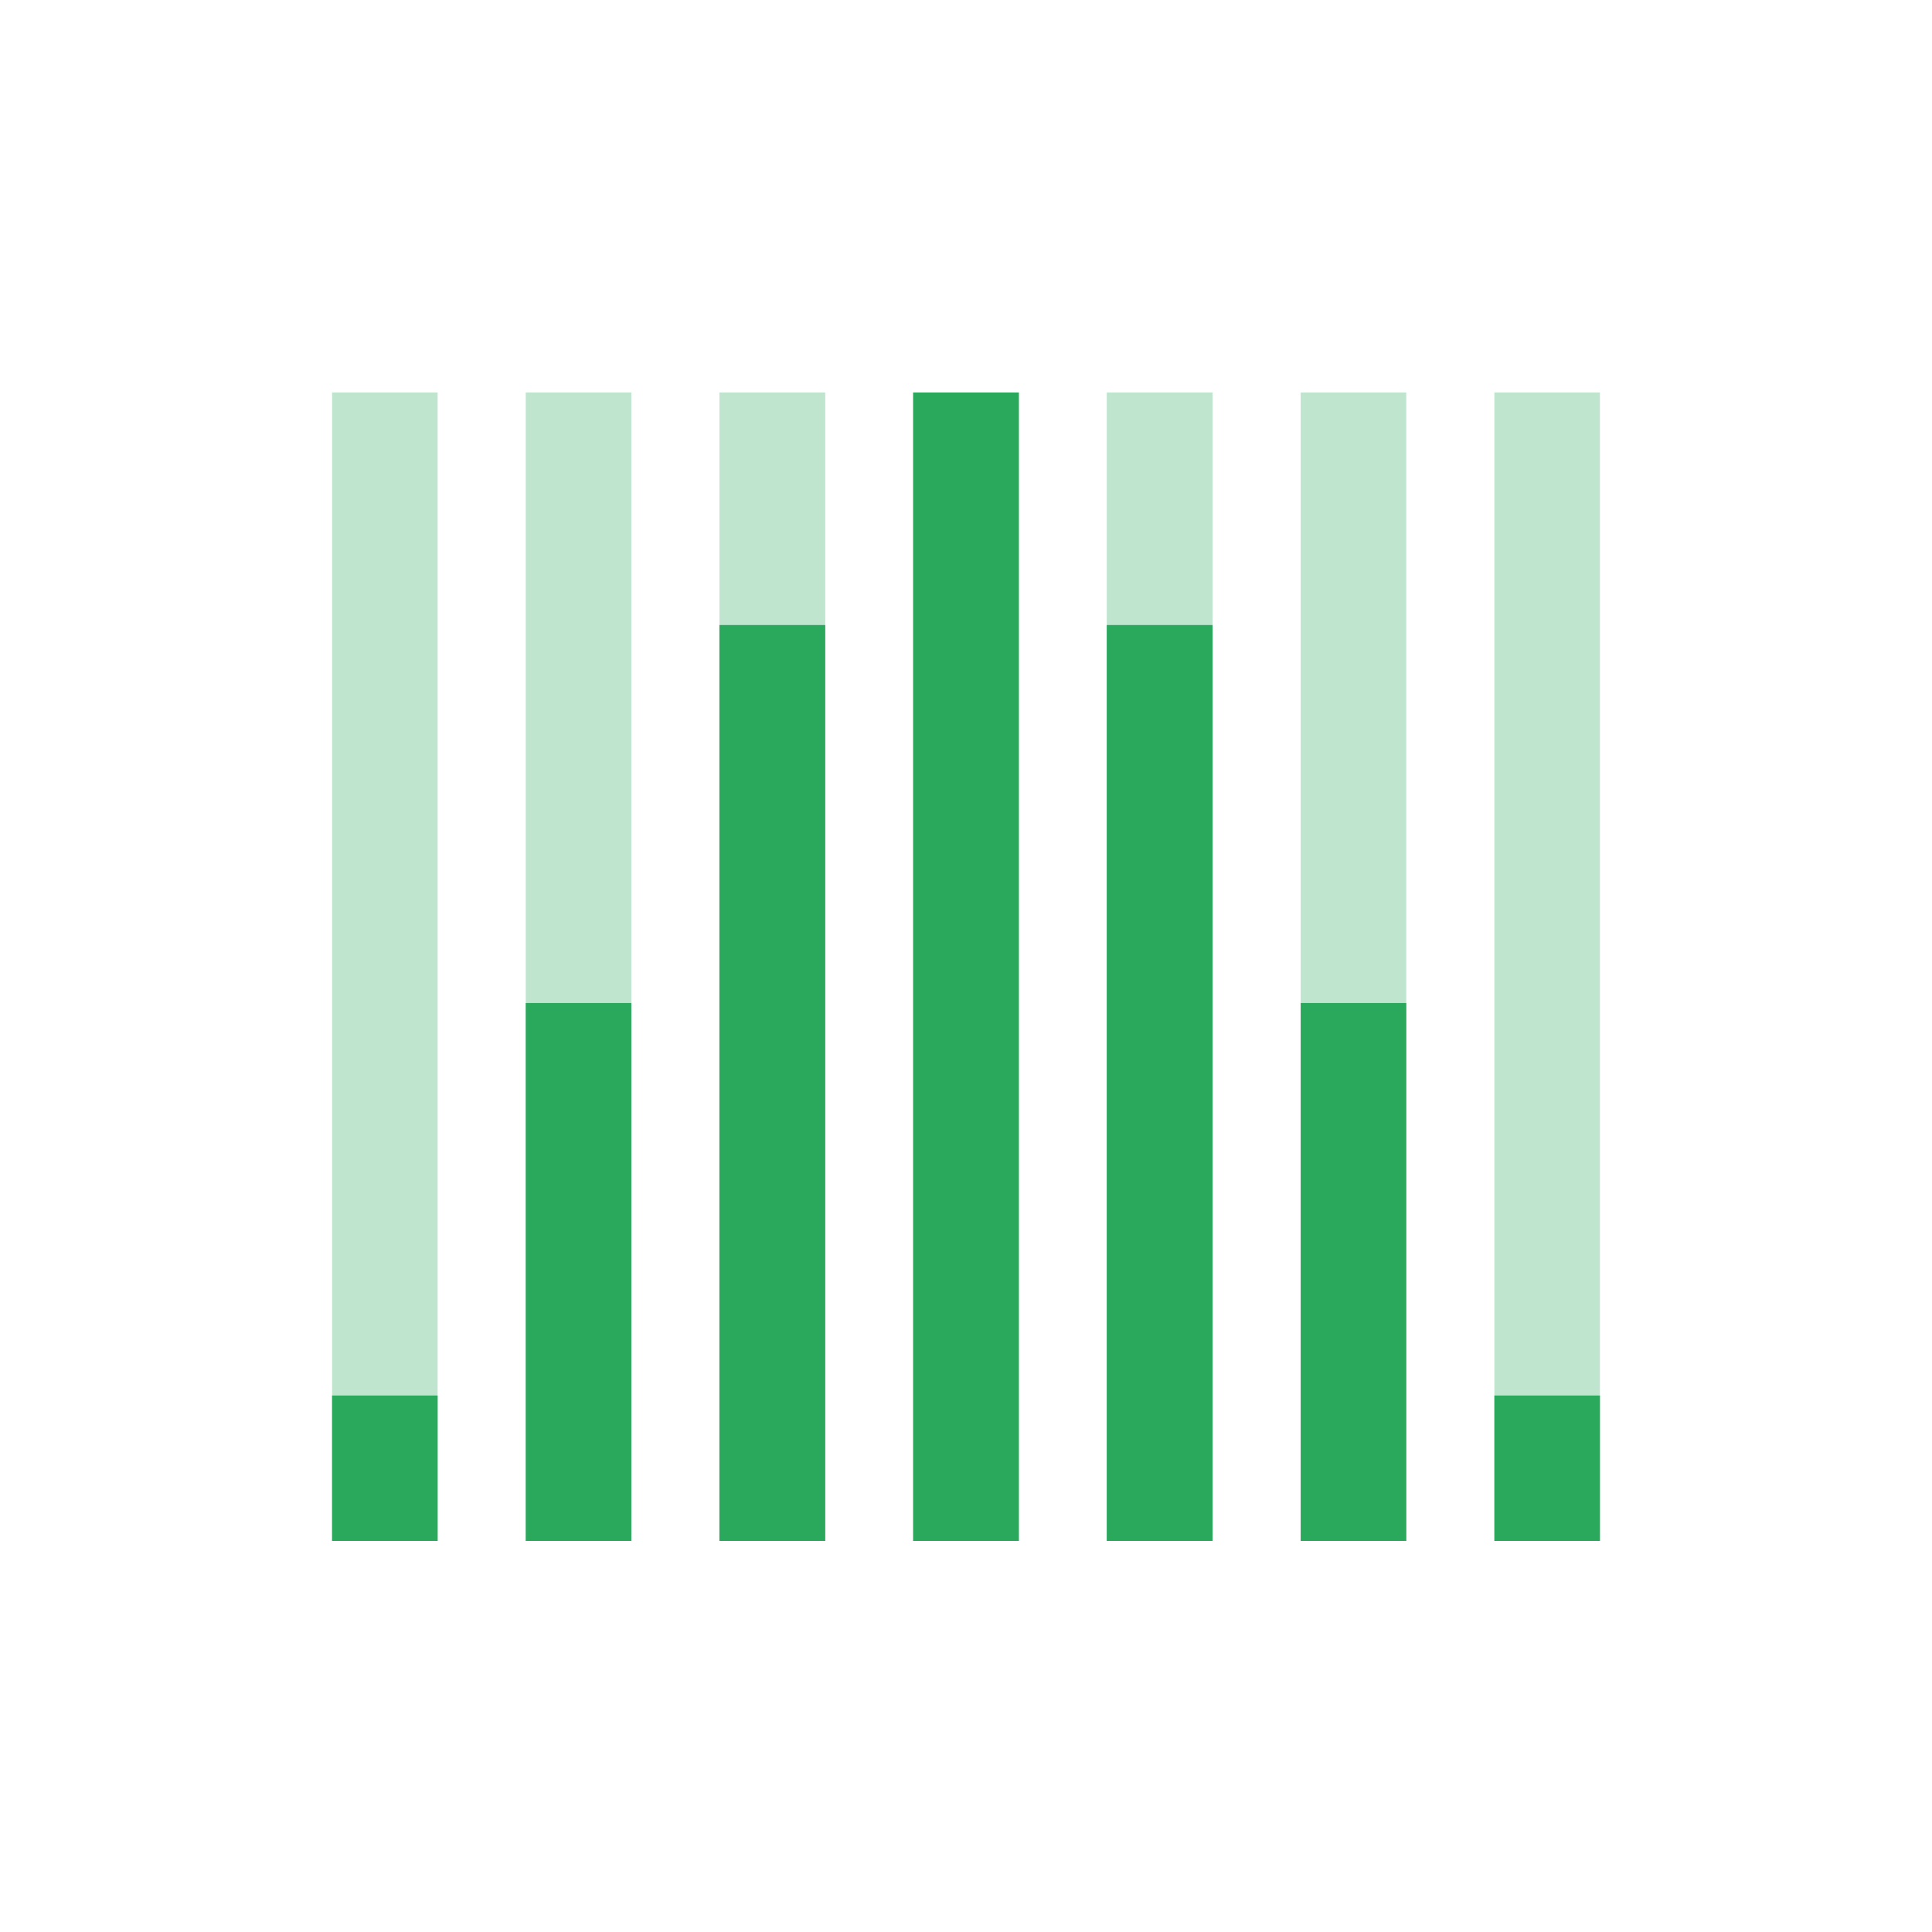
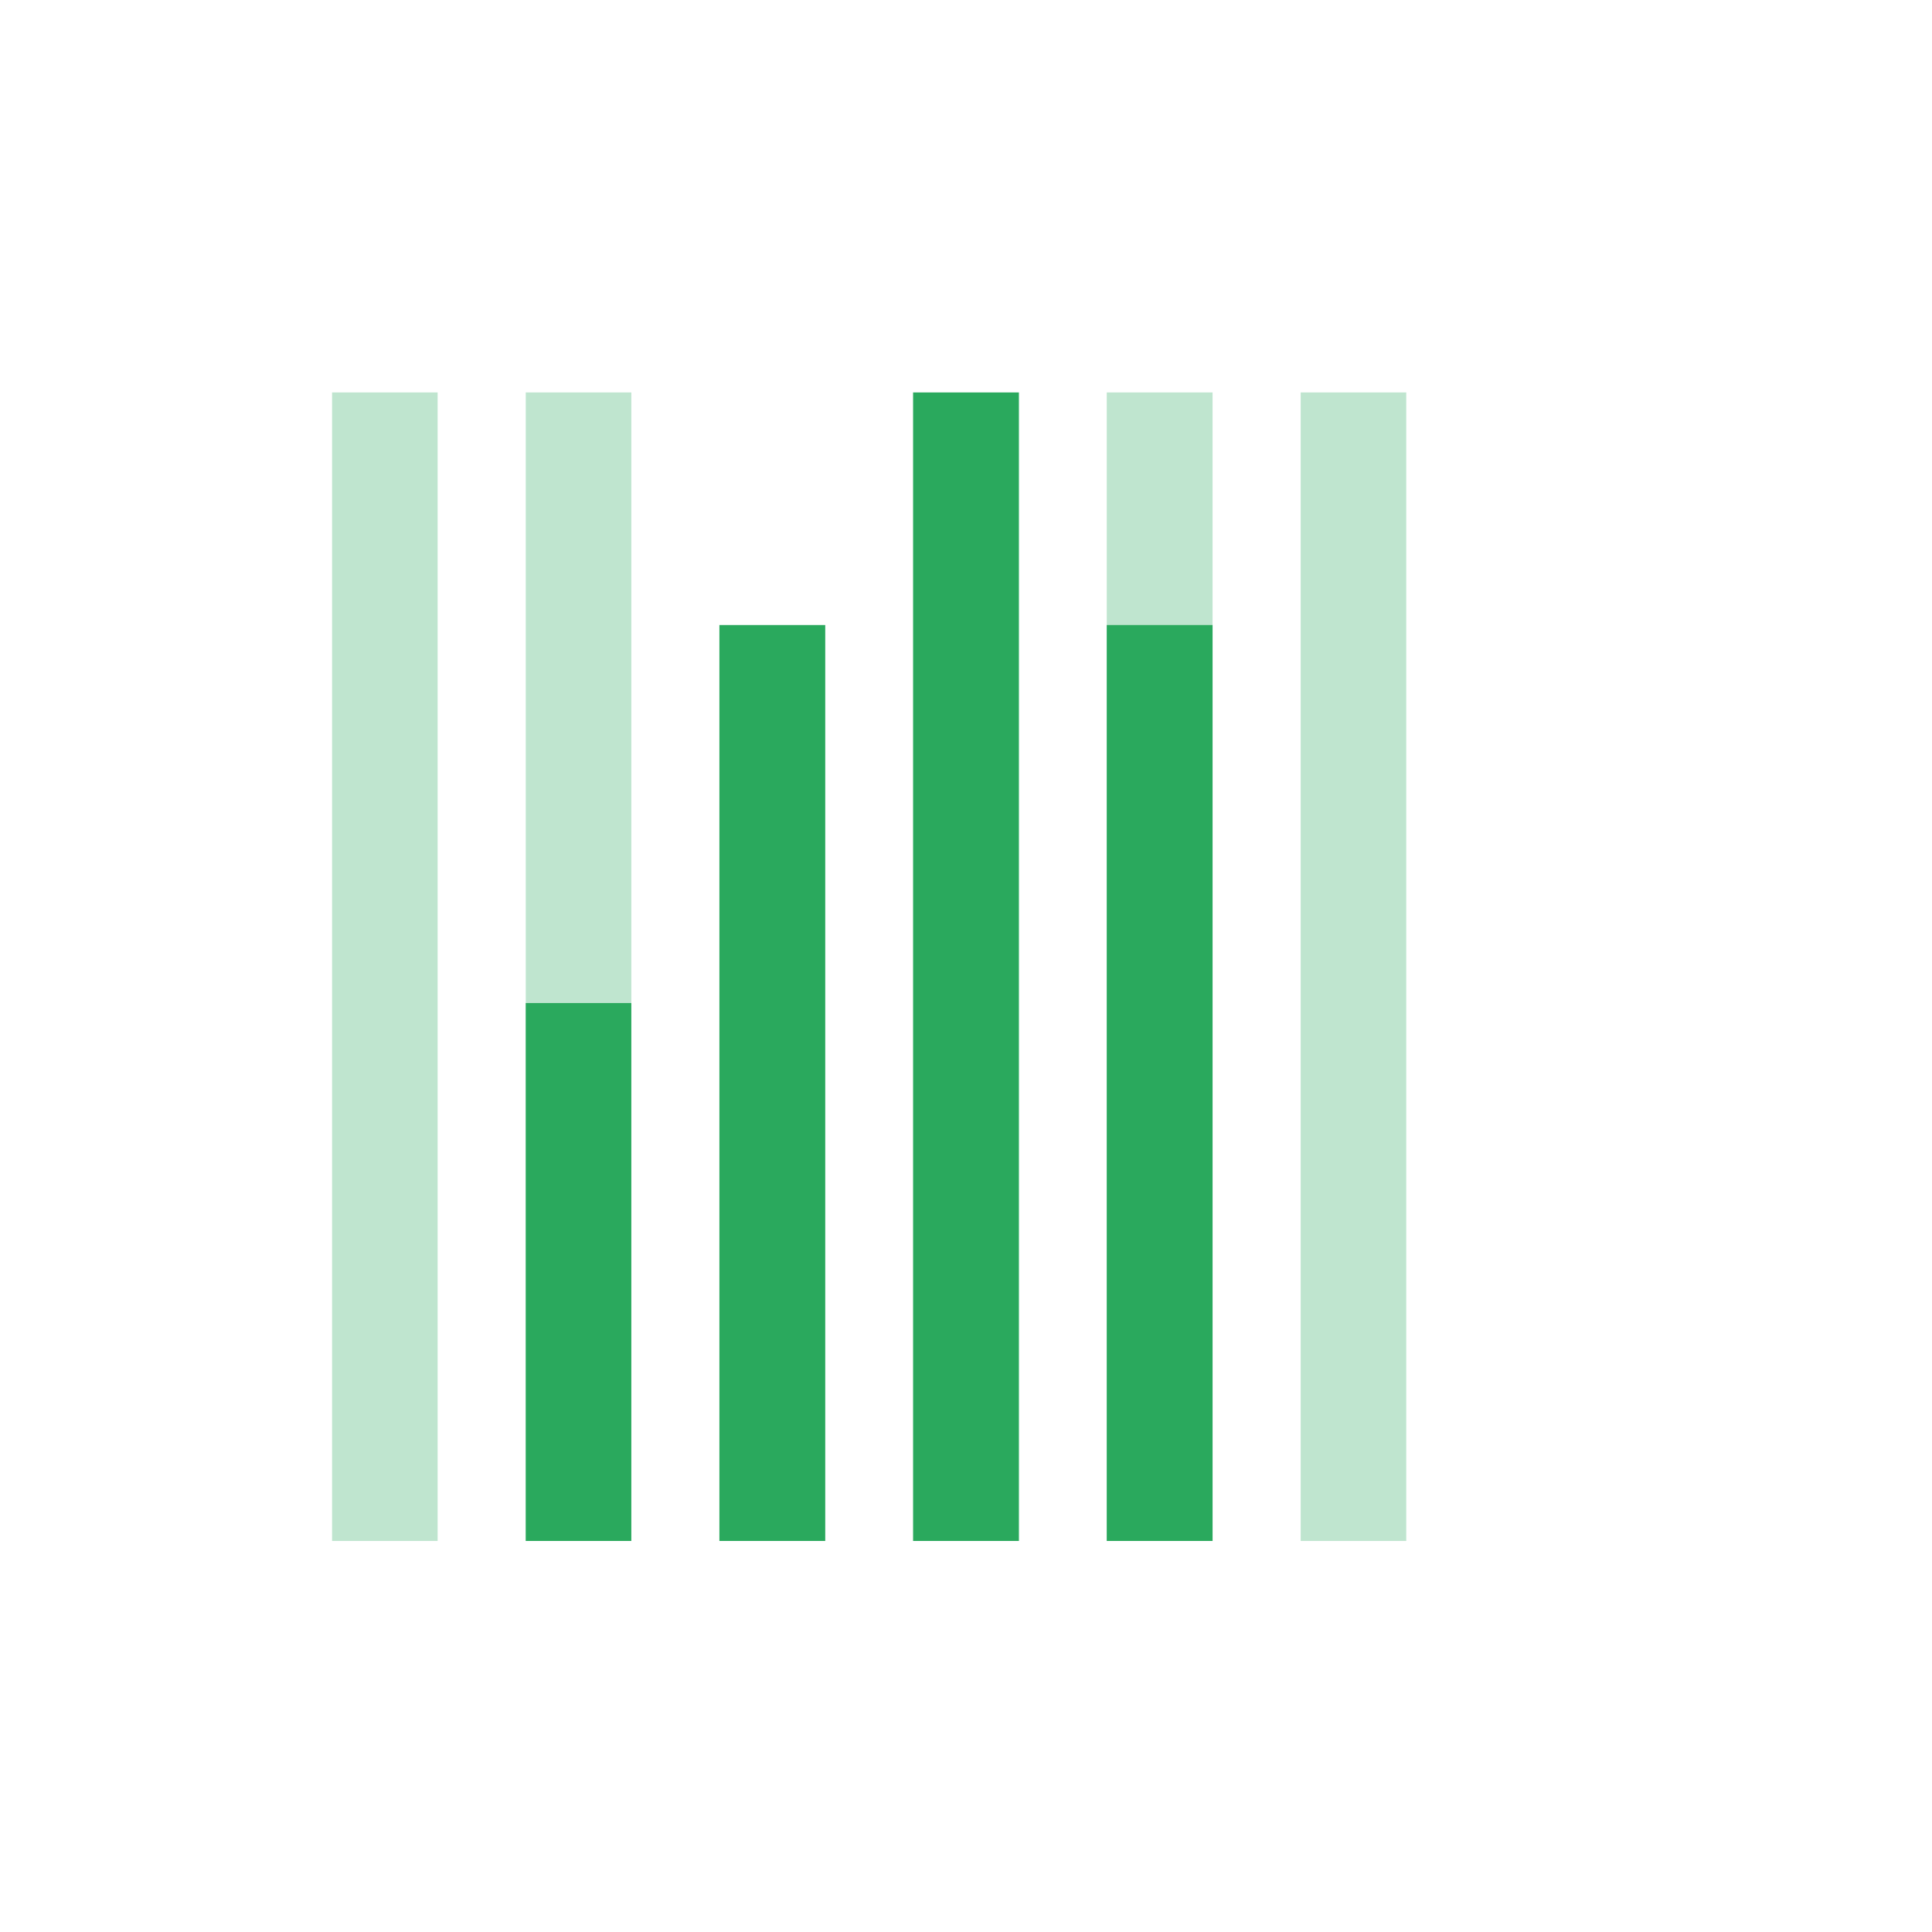
<svg xmlns="http://www.w3.org/2000/svg" width="64" height="64" viewBox="0 0 64 64" fill="none">
-   <path opacity="0.3" d="M23.832 13H27.337V51.046H23.832V13Z" fill="#2AA95D" />
  <path opacity="0.3" d="M17.416 13H20.913V51.046H17.416V13Z" fill="#2AA95D" />
  <path opacity="0.3" d="M11 13H14.497V51.046H11V13Z" fill="#2AA95D" />
-   <path opacity="0.3" d="M49.503 13H53V51.046H49.503V13Z" fill="#2AA95D" />
  <path opacity="0.3" d="M43.087 13H46.584V51.046H43.087V13Z" fill="#2AA95D" />
  <path opacity="0.3" d="M36.663 13H40.168V51.046H36.663V13Z" fill="#2AA95D" />
  <path d="M23.831 20.705H27.337V51.046H23.831V20.705Z" fill="#2AA95D" />
  <path d="M17.416 33.227H20.913V51.046H17.416V33.227Z" fill="#2AA95D" />
-   <path d="M49.503 46.228H53V51.046H49.503V46.228Z" fill="#2AA95D" />
-   <path d="M11 46.228H14.497V51.046H11V46.228Z" fill="#2AA95D" />
-   <path d="M43.087 33.227H46.584V51.046H43.087V33.227Z" fill="#2AA95D" />
  <path d="M36.663 20.705H40.168V51.046H36.663V20.705Z" fill="#2AA95D" />
  <path d="M30.247 13H33.753V51.046H30.247V13Z" fill="#2AA95D" />
</svg>